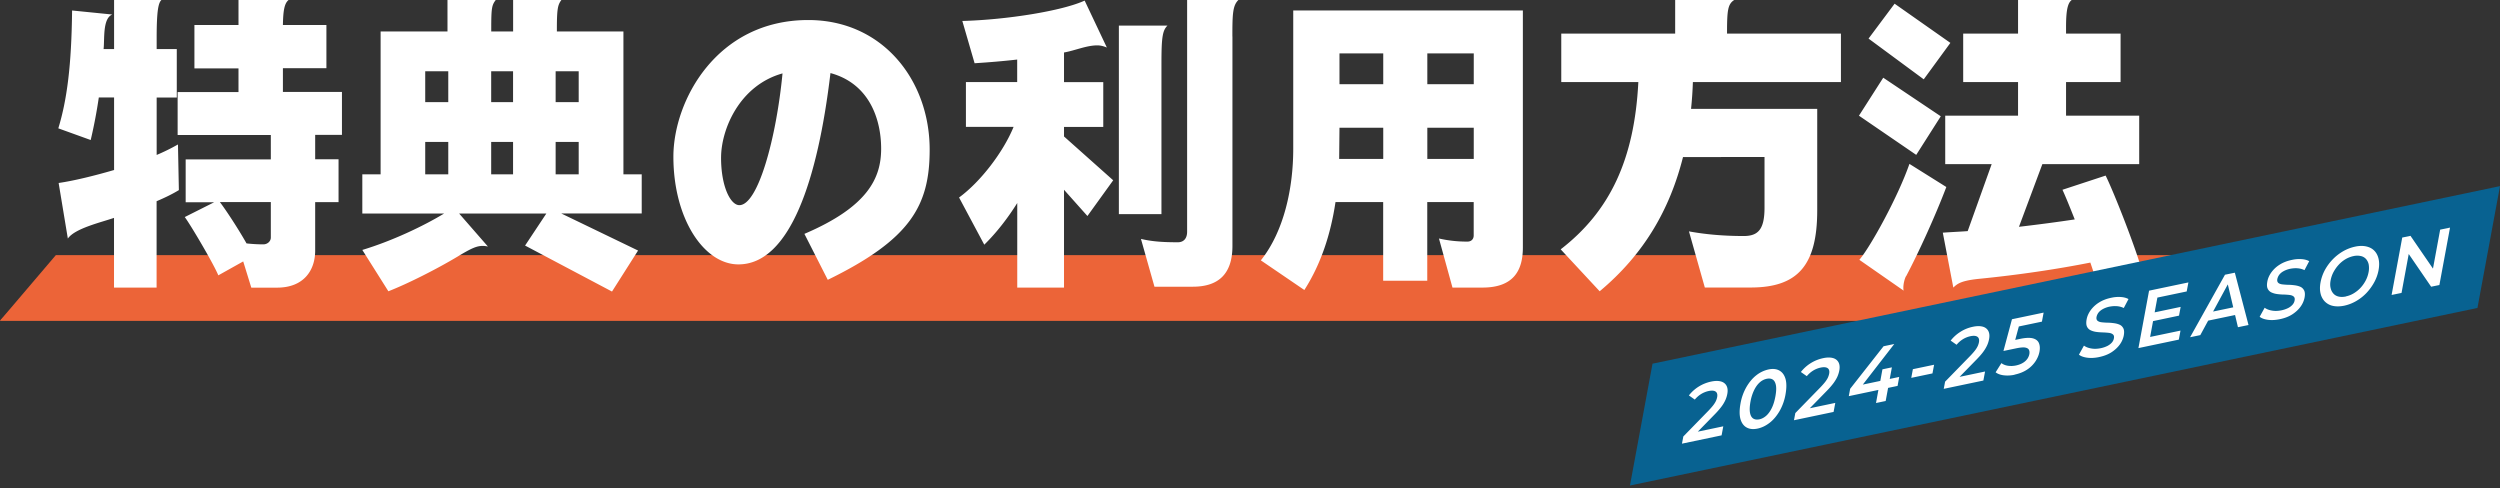
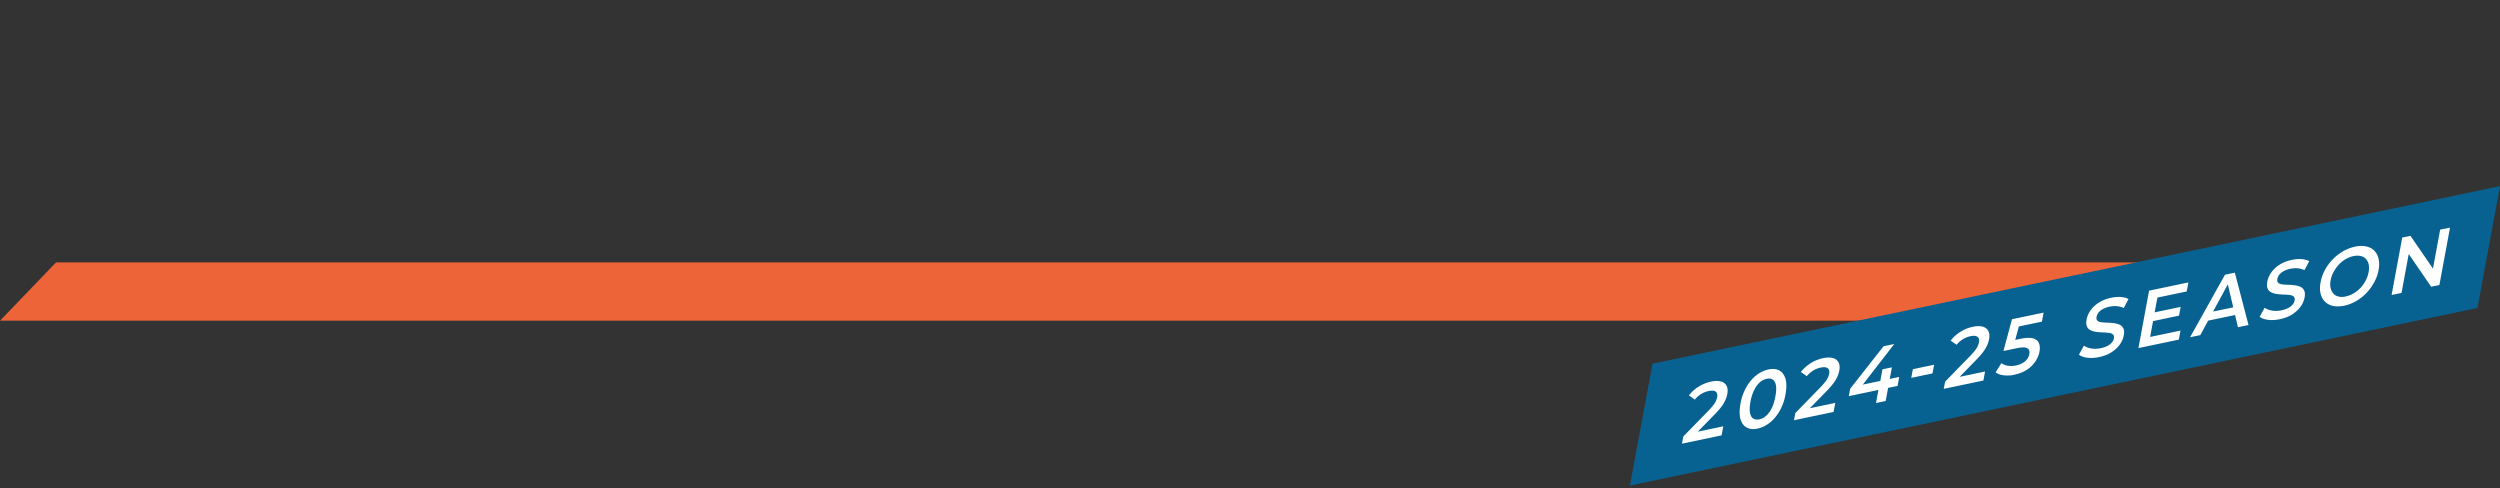
<svg xmlns="http://www.w3.org/2000/svg" width="343" height="67" fill="none">
  <rect width="100%" height="100%" fill="#333333" stroke="none" />
  <g clip-path="url(#clip0_3050_808)">
    <path d="M295.311 44H0l7.69-8H303l-7.689 8z" fill="#EC6438" />
  </g>
  <g clip-path="url(#clip1_3050_808)">
-     <path d="M294.336 44H0l7.664-9H302l-7.664 9z" fill="#EC6438" />
-   </g>
+     </g>
  <g clip-path="url(#clip2_3050_808)" fill="#fff">
-     <path d="M21.485 27.604v11.852h-5.842v-9.564c-1.684.59-5.385 1.438-6.335 2.84l-1.263-7.627c2.052-.295 4.856-.978 7.607-1.78v-9.952h-2.096a68.876 68.876 0 01-1.112 5.838L8 17.607c1.192-3.892 1.81-8.633 1.89-16.168l5.511.553c-1.353.554-1.03 3.431-1.191 4.74h1.442V0h6.497c-.413.378-.655 1.439-.655 5.165v1.568h2.76v6.65h-2.76v7.876a27.826 27.826 0 002.922-1.439l.125 6.262c-.824.508-1.855 1.015-3.047 1.522h-.009zm21.757-9.103v3.348h3.207v5.884h-3.207v6.65c0 2.749-1.604 5.082-5.224 5.082h-3.54l-1.11-3.597-3.415 1.91c-.618-1.523-3.781-6.9-4.605-7.997l4.032-2.03h-3.907v-5.883h11.684V18.52H24.371v-5.884h8.35V9.38h-6.047V3.43h6.048V0h6.873c-.574.461-.744 1.439-.78 3.43h5.968v5.931h-5.968v3.256h8.1v5.884h-3.673zm-6.085 9.223h-6.989c.905 1.19 2.554 3.726 3.656 5.672.744.083 1.56.13 2.303.13.573 0 1.03-.425 1.03-.932v-4.87zm39.857 1.568l10.528 5.082L83.967 40l-11.926-6.309 2.92-4.399h-11.97l3.951 4.529c-.25-.046-.448-.083-.699-.083-.86 0-1.604.34-3.494 1.484-2.84 1.697-6.748 3.68-9.463 4.741l-3.575-5.672c4.068-1.227 8.351-3.256 11.228-4.999H49.71v-5.377h2.51V4.316h9.175V0h6.621c-.537.72-.618 1.06-.618 4.021v.295H70.4V0h6.622c-.493.673-.619 1.19-.619 4.021v.295h9.131v19.6h2.509v5.376h-11.03zM61.504 9.776H58.34v4.234h3.163V9.776zm0 9.694H58.34v4.445h3.163V19.47zm8.888-9.694H67.39v4.234h3.002V9.776zm0 9.694H67.39v4.445h3.002V19.47zm9.005-9.694h-3.163v4.234h3.163V9.776zm0 9.694h-3.163v4.445h3.163V19.47zm34.175 18.925l-3.208-6.309c8.719-3.726 10.529-7.664 10.529-11.685 0-4.021-1.604-8.928-6.954-10.376-1.729 14.6-5.555 26.249-12.625 26.249-4.731 0-8.925-6.263-8.925-14.776 0-7.664 5.923-18.75 18.504-18.75 10.197 0 16.657 8.255 16.657 17.782 0 7.701-2.634 12.322-13.987 17.865h.009zM98.93 21.628c0 4.02 1.318 6.52 2.509 6.52 2.554 0 5.063-9.14 5.923-18.077-5.923 1.651-8.431 7.701-8.431 11.557zm50.26 8.005l-3.208-3.597v13.42h-6.415V27.853c-1.273 2.03-2.796 4.022-4.525 5.719l-3.459-6.475c2.957-2.158 6.084-6.262 7.482-9.693h-6.541V11.26h7.034V8.17c-1.855.213-3.826.379-5.843.508l-1.684-5.801c6.165-.166 13.736-1.393 16.783-2.795l3.046 6.438c-.412-.166-.824-.295-1.317-.295-1.478 0-3.082.719-4.561.977v4.067h5.386v6.143h-5.386v1.31l6.748 6.013-3.54 4.907v-.01zm10.161-20.871v20.613h-5.842V3.514h6.667c-.699.673-.825 1.697-.825 5.248zm9.74-3.763v28.748c0 3.855-1.935 5.589-5.43 5.589h-5.268l-1.855-6.558c1.442.342 2.876.462 5.062.462.825 0 1.273-.554 1.273-1.44V0h7.034c-.78.766-.825 1.91-.825 4.999h.009zm34.301 34.457h-4.113l-1.855-6.733a17.33 17.33 0 003.907.424c.538 0 .86-.34.86-.848v-4.575h-6.371v10.791h-6.048v-10.79h-6.541c-.654 4.362-1.971 8.466-4.274 12.063l-5.968-4.067c3.208-4.022 4.444-9.989 4.444-15.283v-19h31.505V33.95c0 3.255-1.353 5.506-5.555 5.506h.009zm-13.611-21.932h-6.004l-.044 4.28h6.048v-4.28zm0-10.201h-6.004v4.233h6.004V7.323zm12.419 0h-6.371v4.233h6.371V7.323zm0 10.2h-6.371v4.28h6.371v-4.28zm30.063-6.262a52.675 52.675 0 01-.251 3.68h17.311v13.927c0 7.535-2.67 10.579-9.13 10.579h-6.291l-2.177-7.702c2.052.379 4.525.637 7.527.637 2.016 0 2.84-.978 2.84-3.892v-6.945H230.91c-1.81 7.194-5.35 13.336-11.434 18.418l-5.349-5.755c6.747-5.211 10.116-12.322 10.654-22.947h-10.574v-6.65h15.627V0h8.101c-.861.553-.986 1.356-.986 4.445v.166h15.627v6.65h-20.313zm30.644 9.989l-7.858-5.377 3.333-5.211 7.894 5.294-3.369 5.294zm-1.398 16.638c-.206.378-.367 1.06-.367 1.568 0 .166 0 .295.045.424l-6.084-4.233c1.523-1.78 5.304-8.633 6.872-13.161l5.063 3.172c-1.479 3.892-3.746 8.891-5.511 12.23h-.018zm2.429-27.005l-7.572-5.589 3.575-4.787 7.652 5.377-3.655 5zm23.969 28.905c-.161-.849-.574-2.204-1.111-3.763-4.445.885-9.83 1.697-15.385 2.241-2.384.258-2.877.673-3.414 1.19l-1.443-7.535c1.192-.083 2.303-.13 3.414-.212l3.288-9.186h-6.37v-6.65h9.991V11.26h-7.527V4.61h7.527V0h7.365c-.573.424-.78 1.485-.78 3.726v.885h7.482v6.65h-7.482v4.612h10.036v6.65H280.21l-3.208 8.595c2.921-.341 5.385-.673 7.652-1.014-.654-1.651-1.236-3.09-1.684-4.068l5.923-1.946c1.155 2.325 4.318 10.376 5.098 13.466l-6.084 2.241v-.01z" />
-   </g>
+     </g>
  <path d="M339.906 42.25L223.63 66.613l3.095-16.715L343 25.536l-3.094 16.715z" fill="#086291" />
  <path d="M230.767 60.862l.184-.977 3.501-3.59c.28-.3.503-.553.657-.765.155-.213.271-.407.339-.571a2.26 2.26 0 00.145-.465c.068-.358 0-.62-.203-.765-.203-.145-.532-.174-.987-.077a3.325 3.325 0 00-1.005.407 3.606 3.606 0 00-.871.764l-.812-.571a5.22 5.22 0 011.344-1.21 5.297 5.297 0 011.702-.687c.532-.116.987-.116 1.344-.02.358.097.619.3.774.591.155.29.193.668.106 1.123a3.693 3.693 0 01-.241.793 4.764 4.764 0 01-.503.872c-.232.319-.542.687-.948 1.103l-3.007 3.078-.184-.494 4.332-.91-.232 1.24-5.444 1.141.009-.01zm10.377-2.062c-.59.126-1.093.078-1.499-.145-.406-.222-.687-.6-.851-1.151-.155-.552-.155-1.249 0-2.12a7.026 7.026 0 01.812-2.284c.387-.658.832-1.2 1.354-1.607a4.115 4.115 0 011.673-.803c.59-.126 1.083-.077 1.489.145.406.223.687.6.851 1.152.155.552.155 1.248 0 2.12a7.026 7.026 0 01-.812 2.284c-.387.658-.832 1.2-1.354 1.606-.522.407-1.073.678-1.663.804zm.232-1.267c.338-.068.648-.233.938-.484.29-.252.541-.6.764-1.045.222-.446.387-.978.503-1.607.116-.63.145-1.133.077-1.52-.068-.377-.213-.648-.425-.793-.213-.146-.494-.184-.832-.116a2.062 2.062 0 00-.948.483c-.29.252-.551.6-.773 1.046a6.011 6.011 0 00-.513 1.606c-.116.63-.135 1.133-.068 1.52.068.377.213.648.436.794.222.145.502.183.841.116zm4.758.116l.184-.977 3.5-3.591c.281-.3.503-.552.658-.765.154-.213.271-.406.338-.57a2.26 2.26 0 00.145-.465c.068-.359 0-.62-.203-.765-.203-.145-.532-.174-.986-.078a3.33 3.33 0 00-1.006.407 3.583 3.583 0 00-.87.765l-.813-.572a5.225 5.225 0 011.345-1.21 5.29 5.29 0 011.702-.687c.531-.116.986-.116 1.344-.019.358.097.619.3.773.59.155.29.194.668.107 1.123a3.755 3.755 0 01-.242.794c-.116.27-.28.552-.503.871-.232.32-.541.687-.948 1.103l-3.007 3.078-.184-.493 4.333-.91-.233 1.239-5.444 1.142.01-.01zm7.523-3.31l.184-.997 4.583-5.836 1.47-.31-4.516 5.826-.657-.077 5.85-1.23-.222 1.23-6.682 1.403-.01-.01zm3.733.948l.328-1.8.262-1.23.29-1.586 1.296-.271-.851 4.616-1.335.28.01-.009zm4.835-3.445l.222-1.19 2.911-.61-.223 1.19-2.91.61zm4.458 1.5l.184-.977 3.5-3.591c.281-.3.503-.552.658-.765a2.93 2.93 0 00.339-.57 2.36 2.36 0 00.145-.465c.067-.358 0-.62-.203-.765-.204-.145-.532-.174-.987-.077a3.34 3.34 0 00-1.006.406 3.585 3.585 0 00-.87.765l-.812-.571a5.2 5.2 0 011.344-1.21 5.078 5.078 0 011.702-.687c.532-.116.986-.116 1.344-.02.358.097.619.3.774.59.154.291.193.669.106 1.123a3.696 3.696 0 01-.242.794 4.91 4.91 0 01-.503.871c-.222.32-.541.687-.947 1.104l-3.008 3.077-.183-.493 4.332-.91-.232 1.239-5.445 1.142.01-.01zm9.709-1.926a4.49 4.49 0 01-1.47.077c-.464-.058-.842-.193-1.122-.416l.793-1.258c.222.174.512.3.87.358a3.11 3.11 0 001.151-.039c.493-.106.899-.29 1.218-.56.32-.272.513-.601.59-.969.049-.251.029-.455-.058-.62-.087-.164-.261-.26-.532-.309-.27-.039-.667 0-1.189.106l-1.77.368 1.17-4.355 4.342-.91-.232 1.239-3.839.803.861-.851-.88 3.271-.59-.552 1.48-.31c.734-.154 1.315-.174 1.73-.067.416.116.687.329.822.648.136.32.165.716.078 1.181-.087.465-.271.9-.551 1.326a4.043 4.043 0 01-1.132 1.123c-.474.32-1.044.551-1.721.697l-.019.019zm11.575-2.42c-.58.117-1.112.146-1.605.078-.493-.068-.871-.203-1.132-.416l.687-1.24c.251.185.58.32.986.388.406.078.842.058 1.296-.029a3.64 3.64 0 00.967-.329c.252-.136.455-.3.6-.474.145-.174.232-.368.261-.562.048-.242 0-.416-.136-.532-.135-.116-.319-.184-.56-.213a9.448 9.448 0 00-.813-.058c-.3-.01-.599-.029-.889-.068a2.656 2.656 0 01-.784-.222 1.056 1.056 0 01-.512-.513c-.107-.233-.126-.562-.049-.987.078-.426.262-.843.542-1.24a4.06 4.06 0 011.141-1.064c.484-.31 1.054-.532 1.731-.668.445-.097.87-.126 1.286-.097.416.03.764.126 1.045.281l-.648 1.23a2.53 2.53 0 00-.938-.252c-.329-.03-.658 0-.987.058a3.282 3.282 0 00-.947.338c-.262.146-.455.31-.6.494a1.454 1.454 0 00-.261.571c-.048.242 0 .416.126.532.135.116.319.184.561.213.241.03.512.049.812.058.3 0 .599.03.889.068.291.039.552.107.784.213.232.106.396.28.512.513.107.232.126.552.049.968a3.14 3.14 0 01-.542 1.23c-.28.396-.667.754-1.141 1.064-.484.31-1.064.532-1.741.667h.01zm7.031-2.768l4.167-.87-.232 1.238-5.541 1.162 1.461-7.879 5.396-1.132-.233 1.239-4.022.842-.996 5.4zm.512-3.349l3.675-.774-.223 1.2-3.674.775.222-1.2zm4.97 3.388l4.787-8.575 1.354-.28 1.876 7.18-1.45.3-1.538-6.503.551-.116-4.177 7.704-1.403.29zm1.867-2.148l.59-1.23 3.984-.832.155 1.074-4.729.988zm10.414-.32c-.58.116-1.112.145-1.605.077-.493-.067-.87-.203-1.131-.416l.686-1.239c.252.184.581.32.987.387.406.078.841.058 1.296-.029a3.63 3.63 0 00.967-.329c.251-.135.454-.3.599-.474.145-.174.232-.368.261-.561.049-.242 0-.417-.135-.533-.136-.116-.319-.184-.561-.213a9.453 9.453 0 00-.812-.058c-.3 0-.6-.029-.89-.067a2.74 2.74 0 01-.783-.223 1.058 1.058 0 01-.513-.513c-.116-.232-.126-.561-.048-.987.077-.426.261-.842.541-1.24a4.06 4.06 0 011.141-1.064c.484-.31 1.055-.532 1.731-.667.445-.097.871-.126 1.287-.097.415.029.764.126 1.044.28l-.648 1.23a2.595 2.595 0 00-.938-.252c-.329-.03-.658 0-.986.058a3.29 3.29 0 00-.948.339c-.261.145-.454.31-.59.493a1.454 1.454 0 00-.261.571c-.048.242 0 .416.126.533.125.116.319.184.561.213.241.029.512.048.812.058.3 0 .599.029.89.067.29.04.551.107.783.213.232.107.396.281.512.513.107.233.126.552.049.968a3.14 3.14 0 01-.542 1.23c-.28.396-.667.754-1.141 1.064-.483.31-1.064.532-1.741.668zm8.868-1.859c-.571.117-1.083.126-1.538.03a2.18 2.18 0 01-1.112-.59 2.305 2.305 0 01-.599-1.114c-.107-.445-.107-.968 0-1.539a5.939 5.939 0 01.59-1.674 6.862 6.862 0 011.073-1.461 6.56 6.56 0 011.422-1.114 5.742 5.742 0 011.653-.638c.58-.126 1.083-.126 1.528-.03.445.097.822.291 1.103.581.29.29.483.659.589 1.113.107.455.107.978 0 1.559a5.597 5.597 0 01-.599 1.674 7.143 7.143 0 01-1.064 1.462 6.27 6.27 0 01-1.421 1.113c-.523.3-1.074.513-1.635.629h.01zm.232-1.277a3.346 3.346 0 001.064-.416c.338-.203.648-.445.928-.745.281-.3.513-.63.706-.988a4.05 4.05 0 00.406-1.151 2.88 2.88 0 00.02-1.075 1.63 1.63 0 00-.378-.764 1.336 1.336 0 00-.715-.397 2.308 2.308 0 00-.996.01 3.645 3.645 0 00-1.074.416 4.09 4.09 0 00-.938.755c-.28.3-.512.629-.715.997a3.955 3.955 0 00-.406 1.151c-.078.407-.078.755 0 1.065.067.31.203.561.386.765.184.203.426.338.726.406s.628.058 1.005-.02l-.019-.009zm6.266-.193l1.461-7.879 1.131-.232 3.51 5.11-.56.116 1.121-6.078 1.354-.28-1.46 7.878-1.132.232-3.5-5.11.561-.116-1.122 6.078-1.364.28z" fill="#fff" />
  <defs>
    <clipPath id="clip0_3050_808">
      <path fill="#fff" transform="translate(0 36)" d="M0 0h303v8H0z" />
    </clipPath>
    <clipPath id="clip1_3050_808">
      <path fill="#fff" transform="translate(0 35)" d="M0 0h302v9H0z" />
    </clipPath>
    <clipPath id="clip2_3050_808">
-       <path fill="#fff" transform="translate(8)" d="M0 0h286v40H0z" />
-     </clipPath>
+       </clipPath>
  </defs>
</svg>